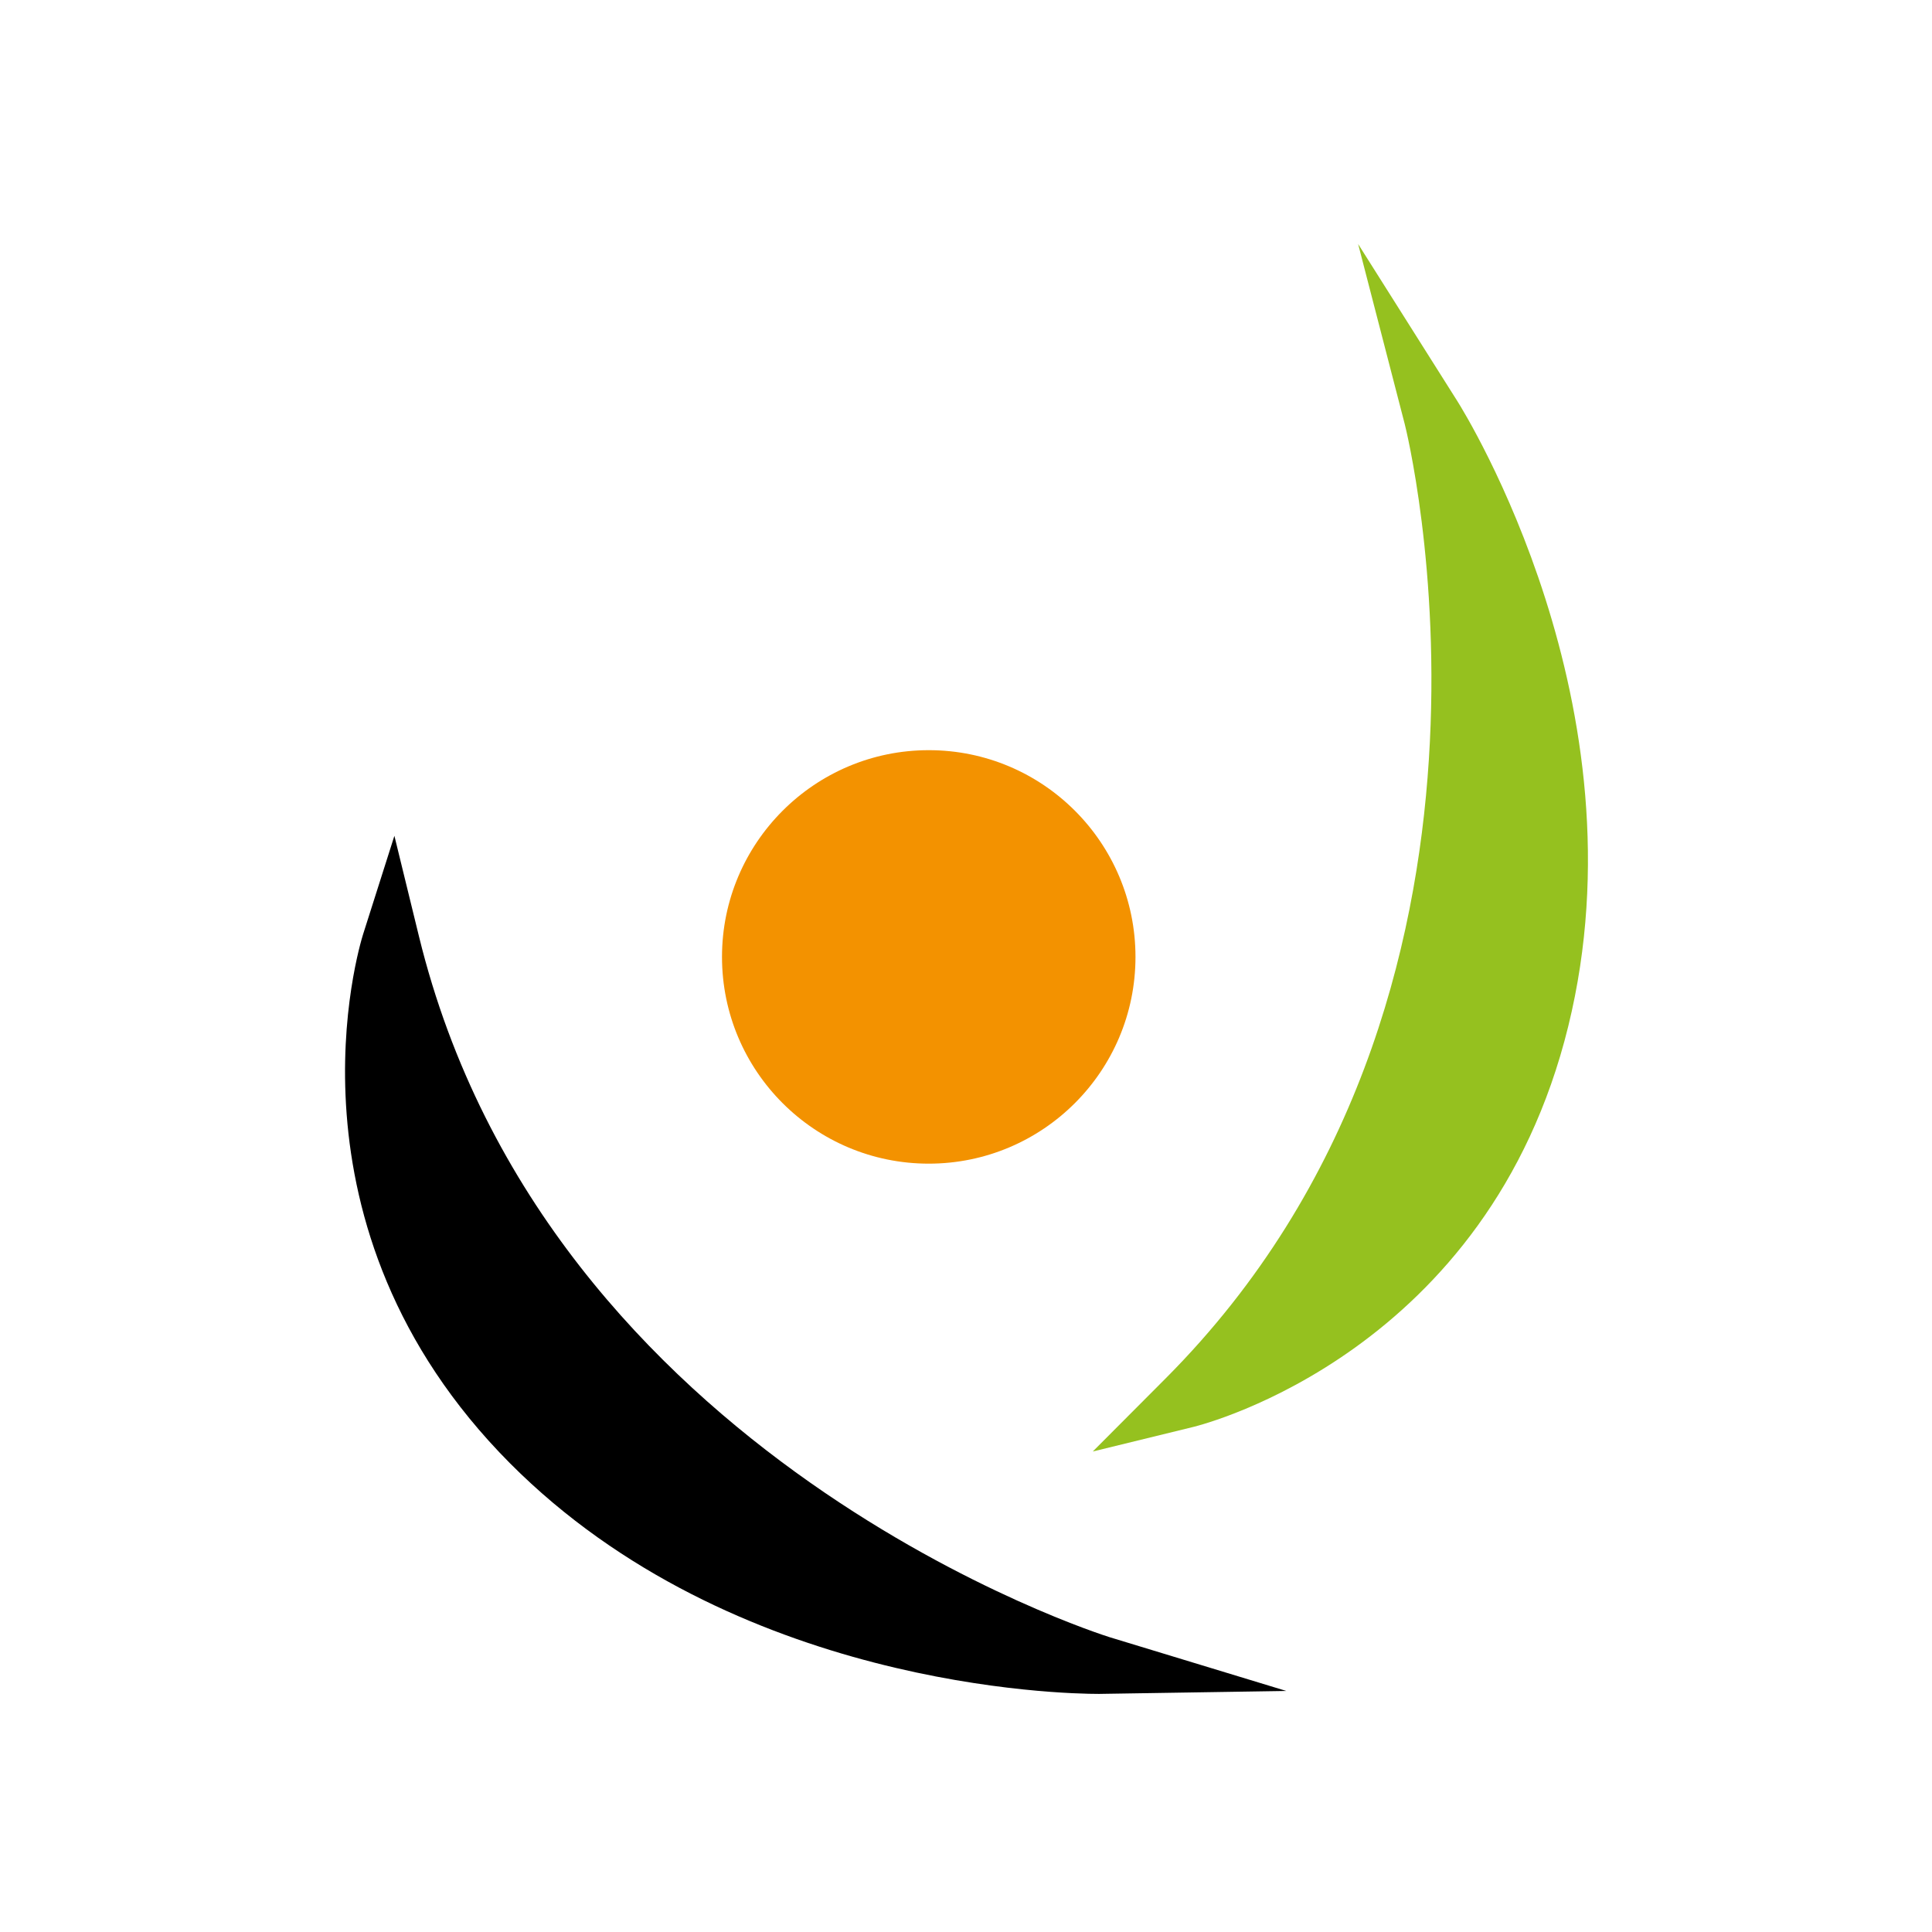
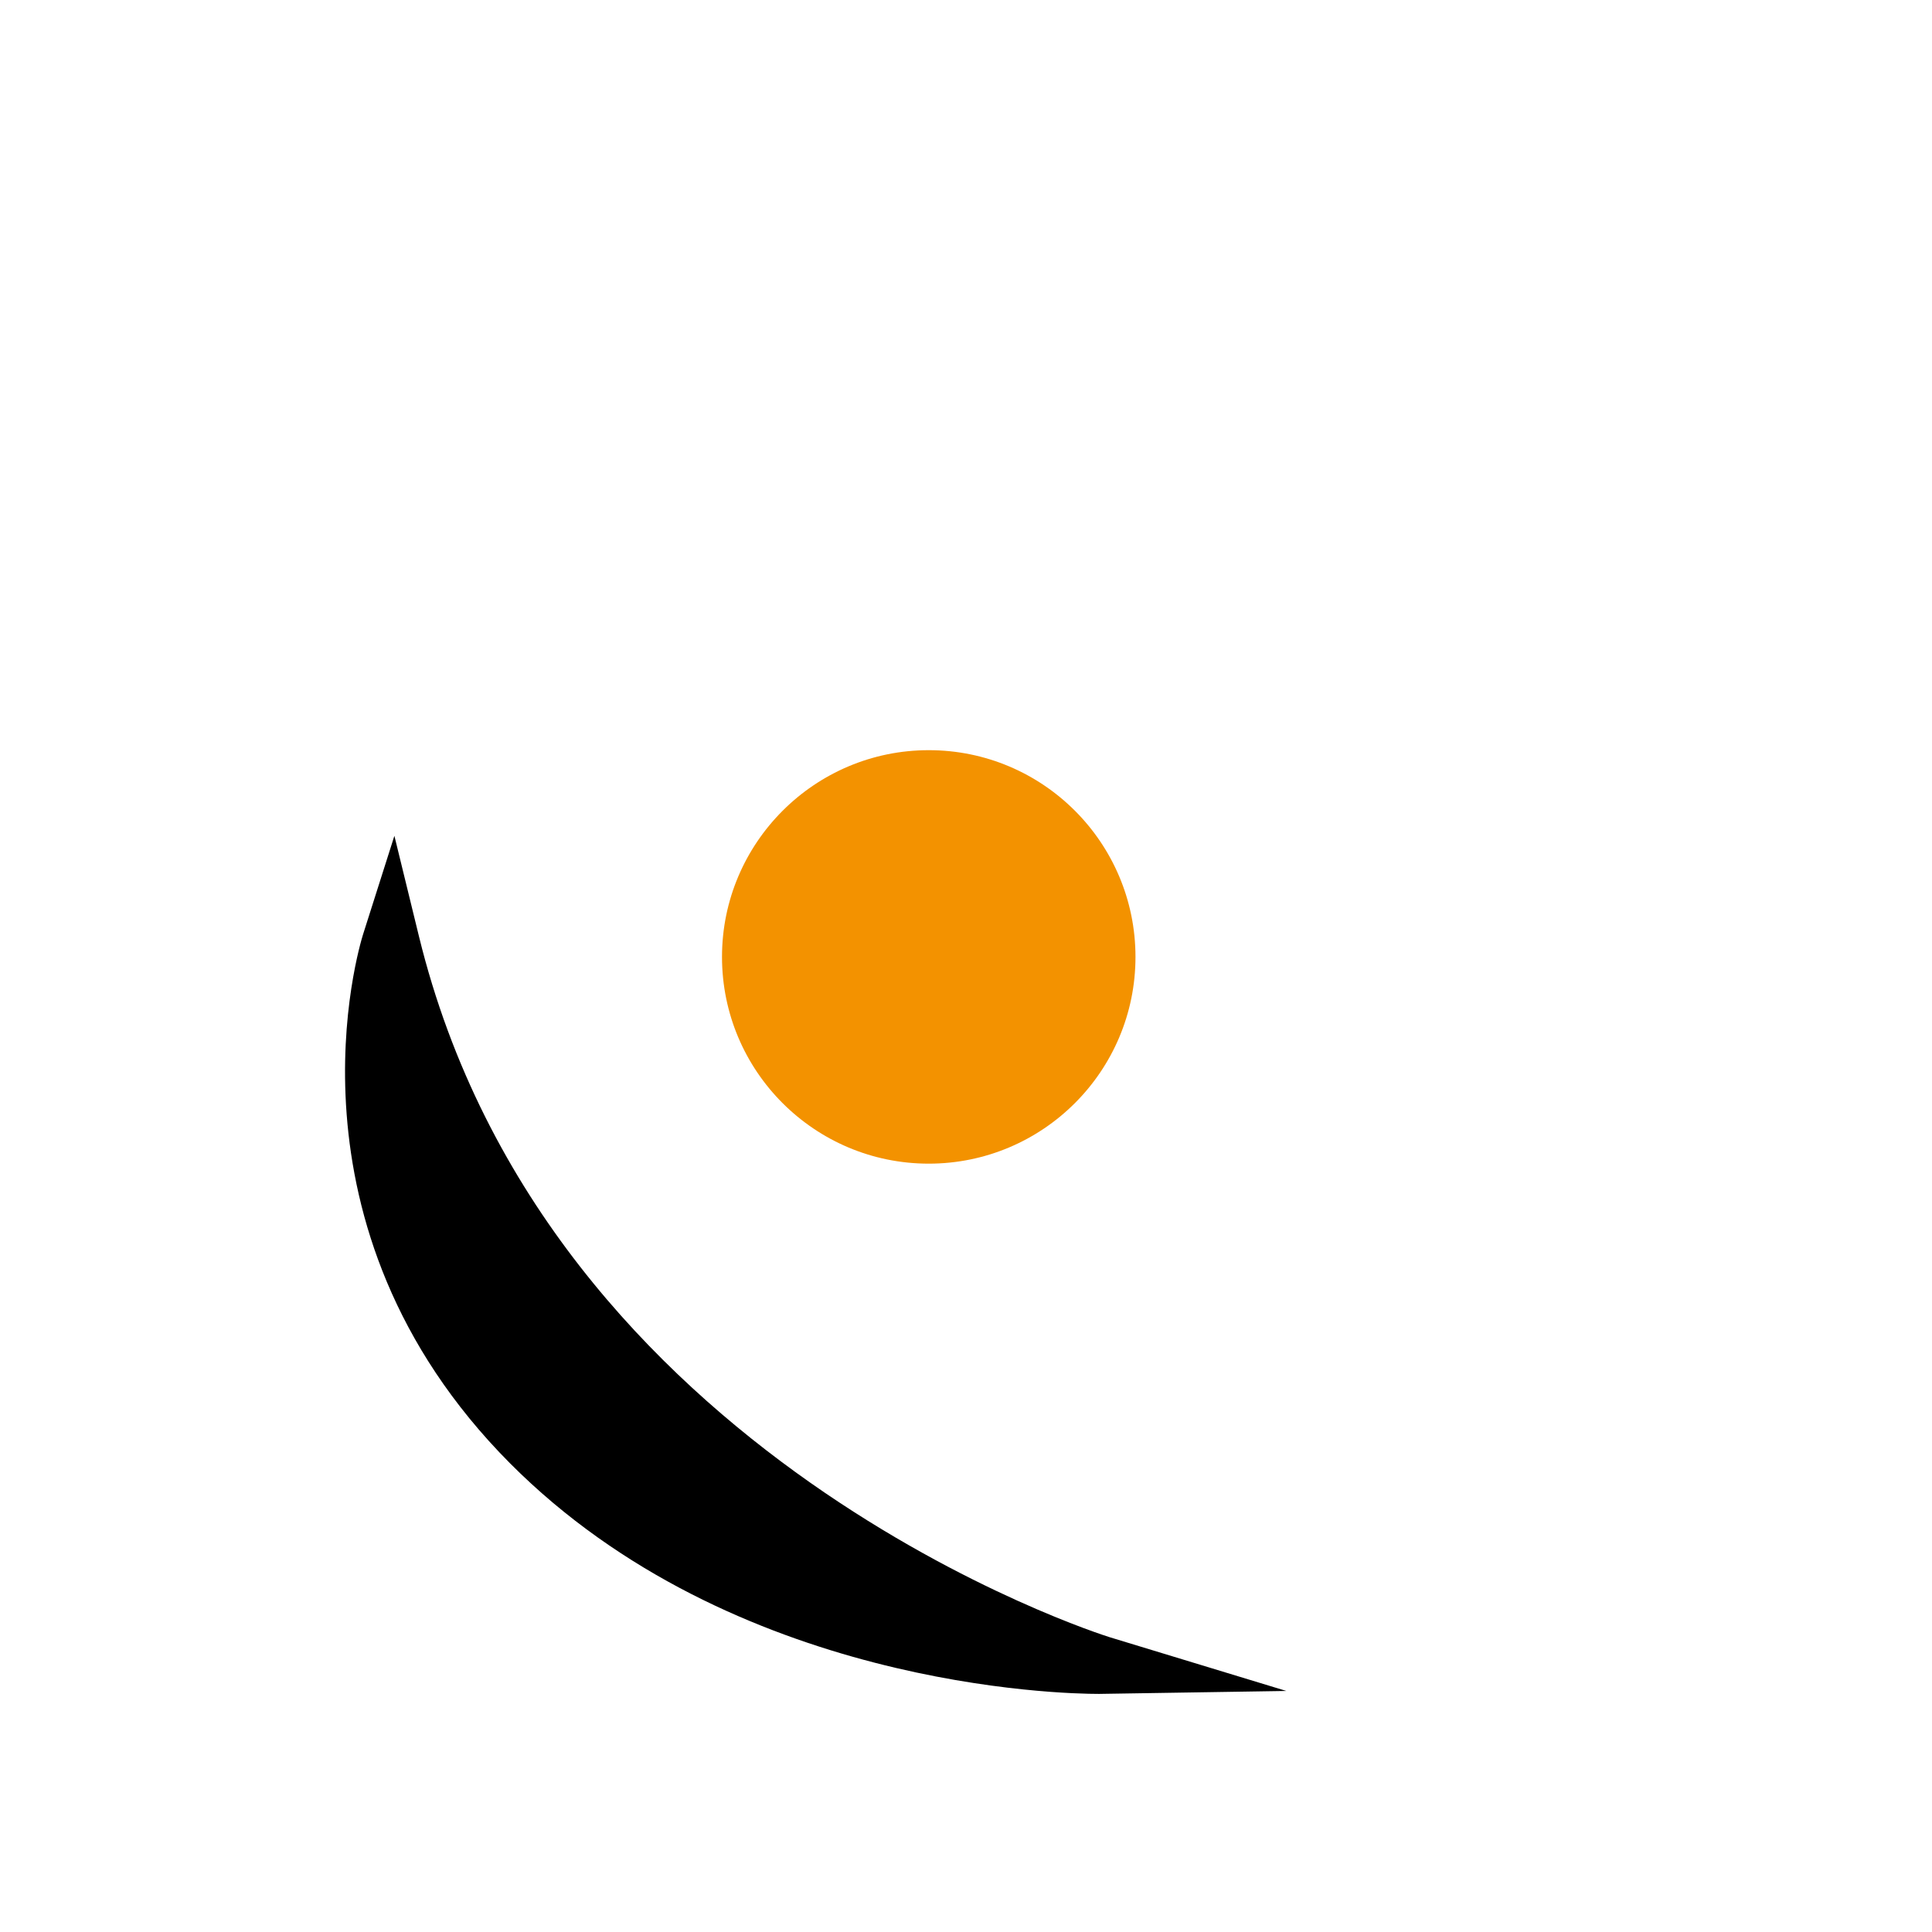
<svg xmlns="http://www.w3.org/2000/svg" id="Calque_1" x="0px" y="0px" viewBox="0 0 850.4 850.4" style="enable-background:new 0 0 850.4 850.4;" xml:space="preserve">
  <style type="text/css">	.st0{fill:none;}	.st1{fill:#95C11F;}	.st2{fill:#F39200;}</style>
-   <rect class="st0" width="850.4" height="850.4" />
  <g>
    <path d="M483.7,745.6c-16.2,0-161-2.9-259.2-101.5c-103.9-104.5-66.3-227.6-64.7-232.8l13.8-43.4l10.8,44.2  c56.4,230.7,301.4,307.7,303.9,308.5l77.9,23.7L483.7,745.6z" />
-     <path class="st1" d="M513.2,606.6C681,438.1,619,189.1,618.3,186.6l-20.5-79.2l43.7,69.2c3.4,5.4,83.4,134.2,48.8,275.1  c-35.1,143.1-159.8,175.1-165.1,176.4l-44.2,10.8L513.2,606.6z" />
    <path class="st2" d="M499.8,421.2c0,50.3-40.8,91-91,91c-50.3,0-91-40.8-91-91s40.8-91,91-91C459.1,330.2,499.8,371,499.8,421.2" />
  </g>
</svg>